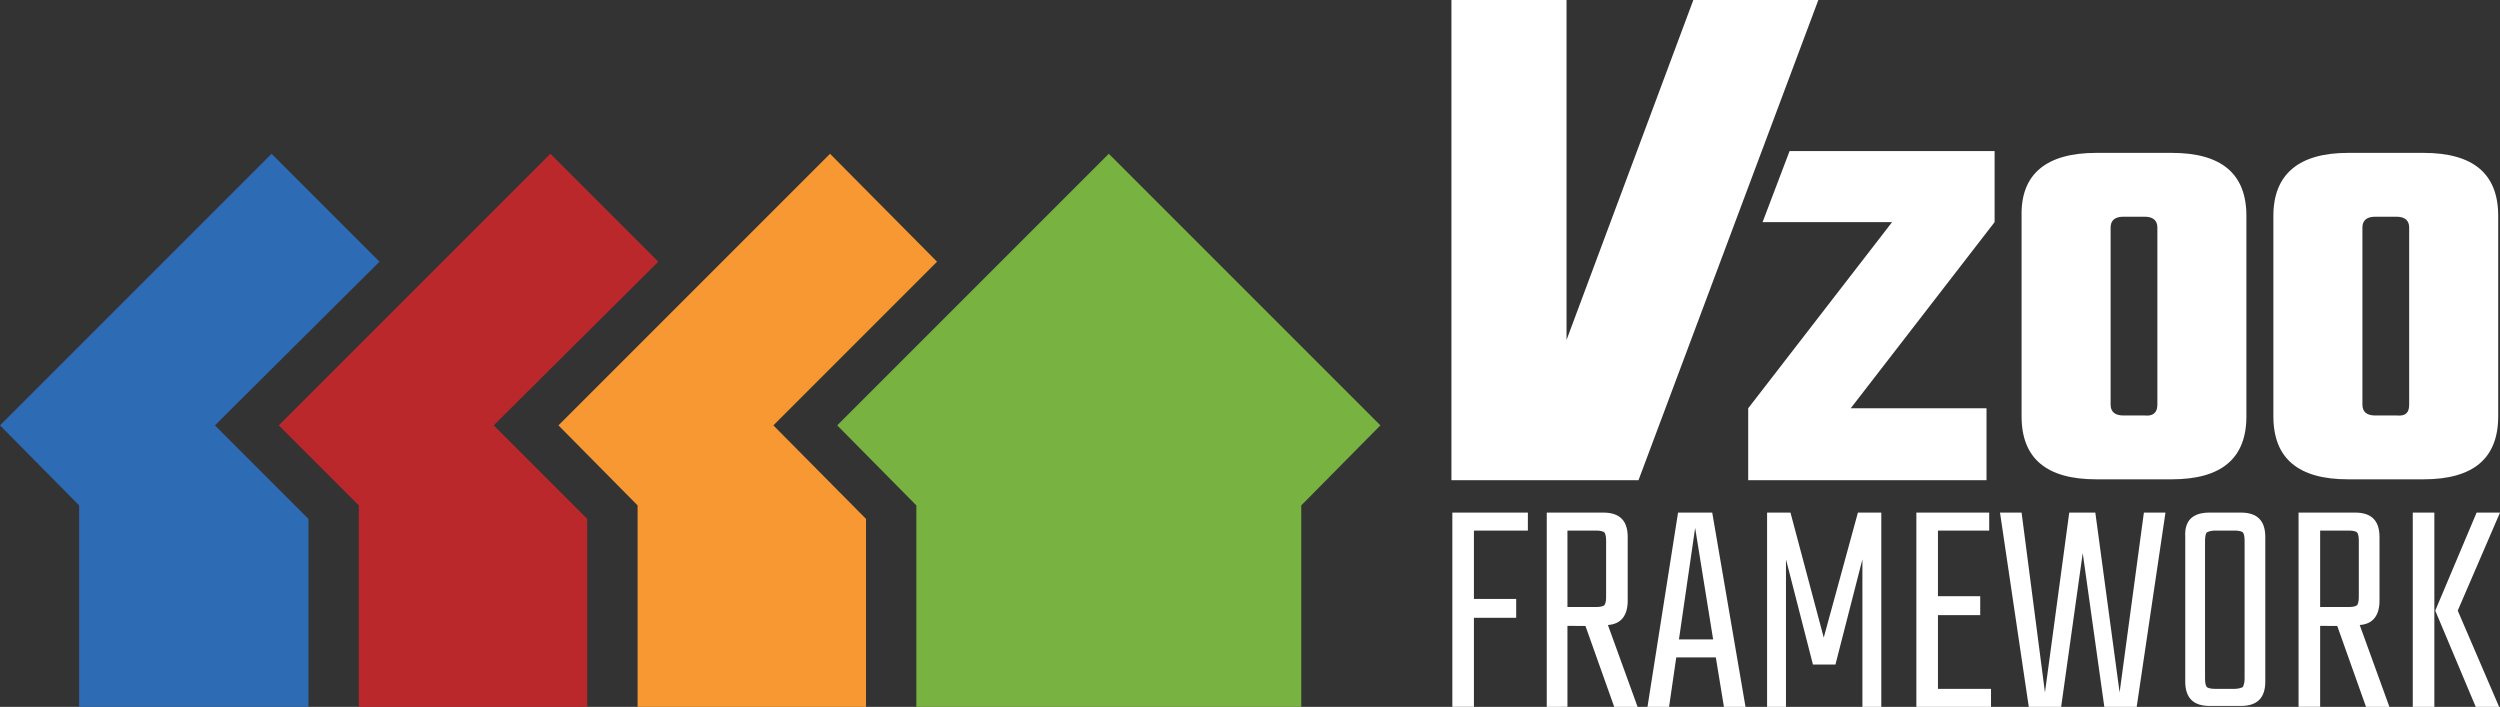
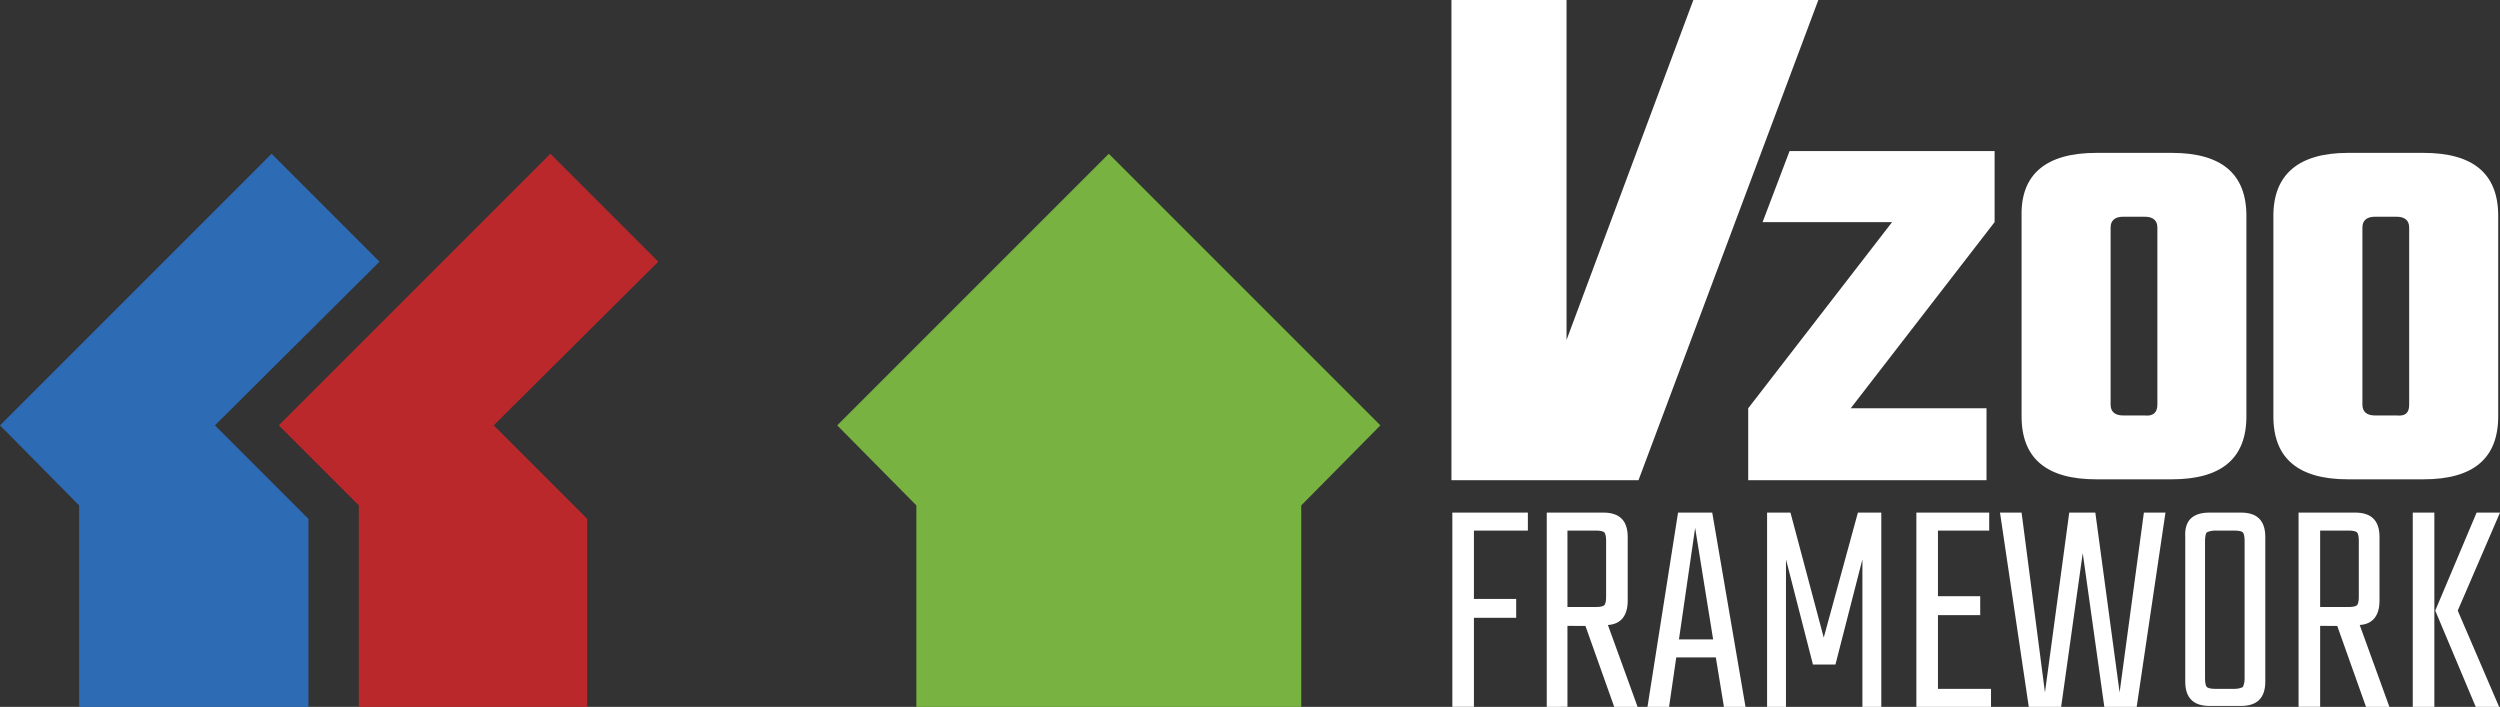
<svg xmlns="http://www.w3.org/2000/svg" version="1.1" id="Layer_1" x="0px" y="0px" viewBox="0 0 278 78.6" style="enable-background:new 0 0 278 78.6;" xml:space="preserve">
  <rect x="0" y="0" width="278" height="78.6" fill="#333333" stroke="none" />
  <style type="text/css">
	.st0{fill:#2E6BB5;}
	.st1{fill:#BB282C;}
	.st2{fill:#F79832;}
	.st3{fill:#78B342;}
	.st4{fill:#FFFFFF;}
</style>
  <g>
    <g>
      <polygon class="st0" points="23.9,47.3 42.2,29.1 30.2,17.1 0,47.3 8.8,56.2 8.8,78.6 34.3,78.6 34.3,57.7   " />
      <polygon class="st1" points="54.9,47.3 73.2,29.1 61.2,17.1 31,47.3 39.9,56.2 39.9,78.6 65.3,78.6 65.3,57.7   " />
-       <polygon class="st2" points="86,47.3 104.2,29.1 92.3,17.1 62.1,47.3 70.9,56.2 70.9,78.6 96.3,78.6 96.3,57.7   " />
      <polygon class="st3" points="153.5,47.3 123.3,17.1 93.1,47.3 101.9,56.2 101.9,78.6 144.7,78.6 144.7,56.2   " />
    </g>
    <g>
      <g>
        <path class="st4" d="M188.3,0h13.9l-20,53.4h-20.8l0-53.4h12.8v37.8L188.3,0z" />
        <path class="st4" d="M233.1,17h8.4c5.5,0,8.3,2.3,8.3,7v22.3c0,4.7-2.8,7-8.3,7h-8.4c-5.5,0-8.3-2.3-8.3-7V24     C224.7,19.4,227.5,17,233.1,17z M239.9,45V25.3c0-0.8-0.5-1.2-1.4-1.2h-2.4c-0.9,0-1.4,0.4-1.4,1.2V45c0,0.8,0.5,1.2,1.4,1.2h2.4     C239.4,46.3,239.9,45.9,239.9,45z" />
        <path class="st4" d="M261.1,17h8.4c5.5,0,8.3,2.3,8.3,7v22.3c0,4.7-2.8,7-8.3,7h-8.4c-5.5,0-8.3-2.3-8.3-7V24     C252.8,19.4,255.6,17,261.1,17z M267.9,45V25.3c0-0.8-0.5-1.2-1.4-1.2h-2.4c-0.9,0-1.4,0.4-1.4,1.2V45c0,0.8,0.5,1.2,1.4,1.2h2.4     C267.5,46.3,267.9,45.9,267.9,45z" />
        <polygon class="st4" points="221.8,16.8 199,16.8 196,24.7 210.4,24.7 194.4,45.4 194.4,53.4 220.9,53.4 220.9,45.4 205.8,45.4      221.8,24.7    " />
      </g>
      <g>
        <path class="st4" d="M169.9,59h-6v7.6h4.7v2.1h-4.7v9.9h-2.4V57h8.4V59z" />
        <path class="st4" d="M174.3,69.6v9H172V57h6.3c1.8,0,2.7,0.9,2.7,2.7v7.1c0,1.6-0.7,2.6-2.2,2.7l3.3,9.1h-2.6l-3.2-9H174.3z      M174.3,59v8.5h3.2c0.5,0,0.8-0.1,0.9-0.2c0.1-0.1,0.2-0.4,0.2-0.9v-6.3c0-0.5-0.1-0.8-0.2-0.9c-0.1-0.1-0.4-0.2-0.9-0.2H174.3z" />
        <path class="st4" d="M191.7,78.6l-0.9-5.5h-4.4l-0.8,5.5h-2.4l3.4-21.6h3.8l3.7,21.6H191.7z M186.7,71.1h3.8l-2-12.4L186.7,71.1z     " />
        <path class="st4" d="M198.6,78.6h-2.1V57h2.6l3.7,13.9l3.8-13.9h2.6v21.6h-2.1V62.2l-3,11.7h-2.5l-3-11.7V78.6z" />
        <path class="st4" d="M215.5,76.6h5.9v2.1h-8.3V57h8.1V59h-5.7v7.3h4.7v2.1h-4.7V76.6z" />
        <path class="st4" d="M238.4,57h2.4l-3.2,21.6h-3.6l-2.4-17.1l-2.4,17.1h-3.6L222.4,57h2.4l2.6,20l2.7-20h2.9l2.7,20L238.4,57z" />
        <path class="st4" d="M245.7,57h3.5c1.8,0,2.7,0.9,2.7,2.7v16.1c0,1.8-0.9,2.7-2.7,2.7h-3.5c-1.8,0-2.7-0.9-2.7-2.7V59.7     C242.9,57.9,243.8,57,245.7,57z M249.6,75.5V60.1c0-0.5-0.1-0.8-0.2-0.9c-0.1-0.1-0.4-0.2-0.9-0.2h-2.2c-0.4,0-0.7,0.1-0.9,0.2     c-0.1,0.1-0.2,0.4-0.2,0.9v15.4c0,0.5,0.1,0.8,0.2,0.9c0.1,0.1,0.4,0.2,0.9,0.2h2.2c0.4,0,0.7-0.1,0.9-0.2     C249.5,76.2,249.6,75.9,249.6,75.5z" />
-         <path class="st4" d="M258,69.6v9h-2.4V57h6.3c1.8,0,2.7,0.9,2.7,2.7v7.1c0,1.6-0.7,2.6-2.2,2.7l3.3,9.1h-2.6l-3.2-9H258z M258,59     v8.5h3.2c0.5,0,0.8-0.1,0.9-0.2c0.1-0.1,0.2-0.4,0.2-0.9v-6.3c0-0.5-0.1-0.8-0.2-0.9c-0.1-0.1-0.4-0.2-0.9-0.2H258z" />
+         <path class="st4" d="M258,69.6v9h-2.4V57h6.3c1.8,0,2.7,0.9,2.7,2.7v7.1c0,1.6-0.7,2.6-2.2,2.7l3.3,9.1h-2.6l-3.2-9z M258,59     v8.5h3.2c0.5,0,0.8-0.1,0.9-0.2c0.1-0.1,0.2-0.4,0.2-0.9v-6.3c0-0.5-0.1-0.8-0.2-0.9c-0.1-0.1-0.4-0.2-0.9-0.2H258z" />
        <path class="st4" d="M268.3,78.6V57h2.4v21.6H268.3z M278,57l-4.7,10.9l4.6,10.7h-2.6l-4.5-10.7l4.6-10.9H278z" />
      </g>
    </g>
  </g>
</svg>